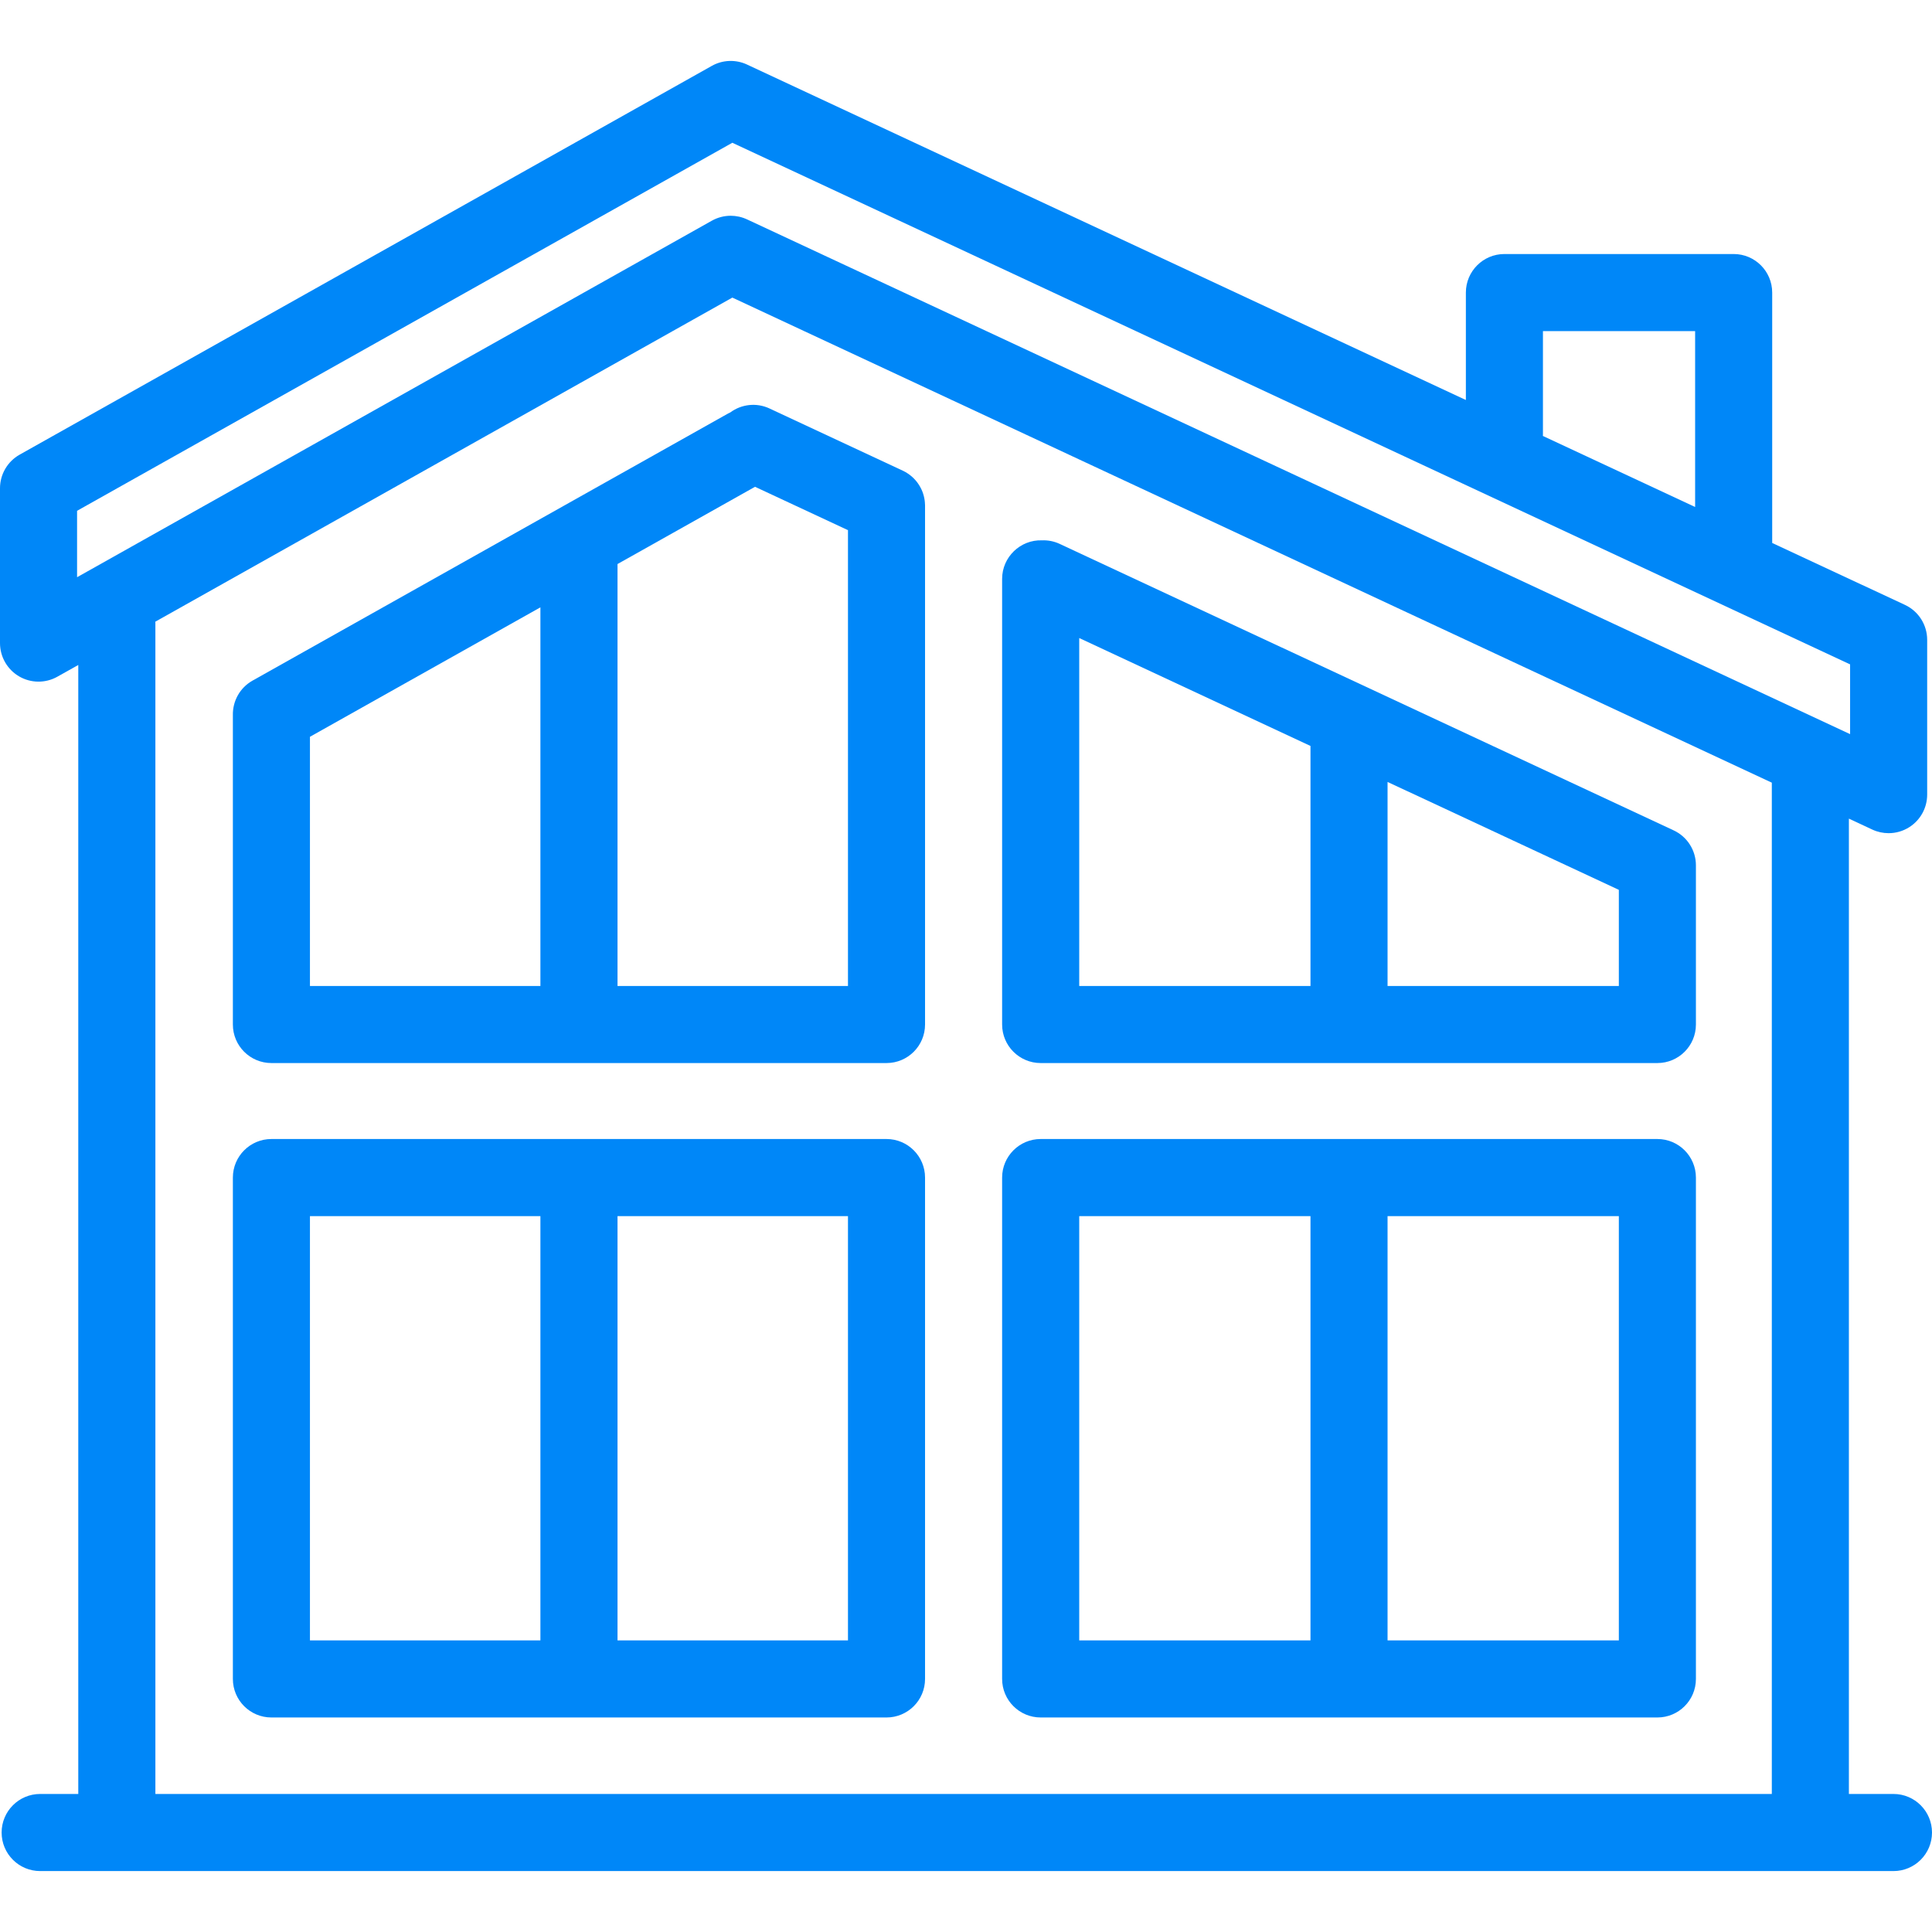
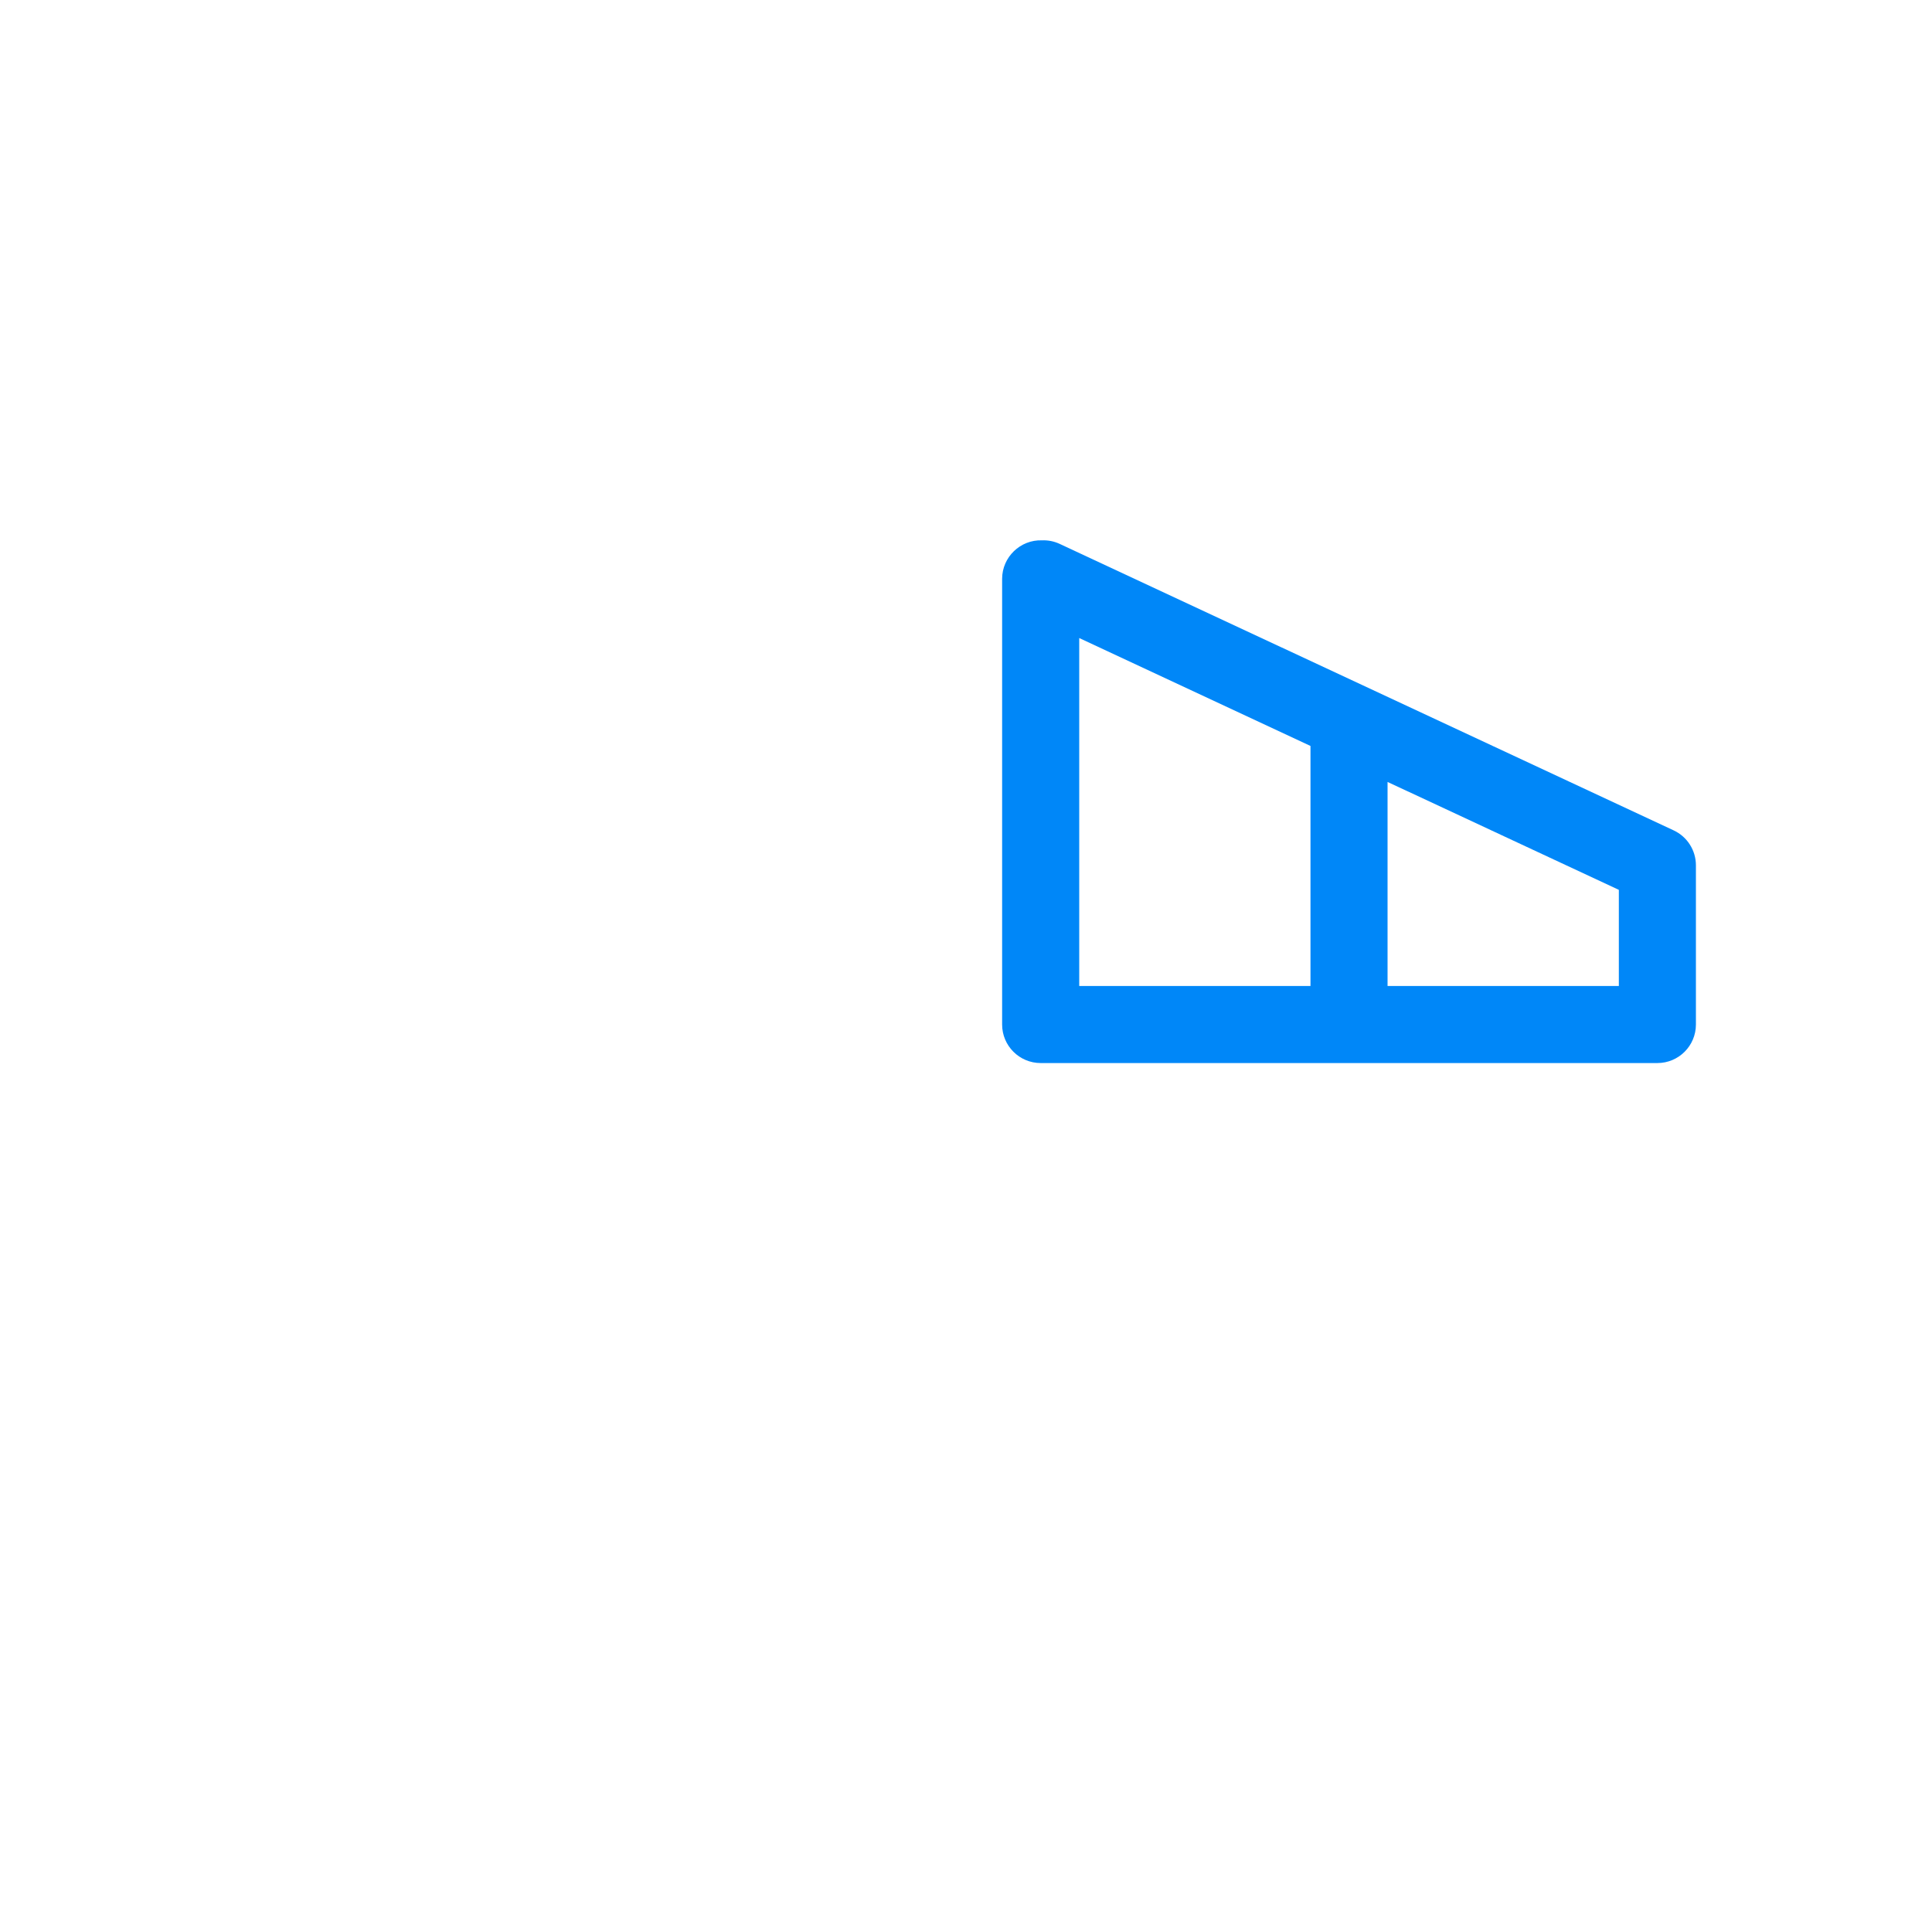
<svg xmlns="http://www.w3.org/2000/svg" width="56" height="56" viewBox="0 0 56 56" fill="none">
-   <path d="M54.883 51.999H53.591V23.728L54.271 24.046C54.421 24.116 54.582 24.15 54.743 24.15C54.953 24.15 55.161 24.091 55.343 23.975C55.665 23.77 55.86 23.415 55.86 23.033V18.545C55.86 18.111 55.609 17.716 55.216 17.533L51.368 15.738V8.481C51.368 7.864 50.868 7.363 50.251 7.363H43.606C42.989 7.363 42.489 7.864 42.489 8.481V11.594L21.653 1.871C21.326 1.719 20.947 1.733 20.633 1.909L0.57 13.178C0.218 13.376 0 13.749 0 14.152V18.64C0 19.037 0.21 19.404 0.553 19.605C0.895 19.805 1.318 19.809 1.664 19.614L2.269 19.275V51.999H1.164C0.547 51.999 0.047 52.5 0.047 53.117C0.047 53.734 0.547 54.234 1.164 54.234H3.387H52.474H54.883C55.5 54.234 56 53.734 56 53.117C56 52.5 55.5 51.999 54.883 51.999ZM44.723 12.598V9.598H49.134V14.695L44.721 12.636C44.722 12.623 44.723 12.611 44.723 12.598ZM2.234 14.806L21.227 4.138L53.626 19.257V21.279L21.653 6.359C21.503 6.289 21.341 6.254 21.18 6.254C20.991 6.254 20.803 6.302 20.633 6.397L2.234 16.731V14.806ZM4.504 51.999V18.056C4.504 18.044 4.502 18.033 4.502 18.02L21.227 8.626L51.357 22.686V51.999H4.504Z" fill="#0087F8" />
-   <path d="M25.696 33.015H7.867C7.25 33.015 6.75 33.516 6.75 34.133V48.665C6.75 49.282 7.25 49.782 7.867 49.782H25.696C26.313 49.782 26.813 49.282 26.813 48.665V34.133C26.813 33.516 26.313 33.015 25.696 33.015ZM8.984 35.25H15.664V47.548H8.984V35.25ZM24.579 47.548H17.899V35.25H24.579V47.548Z" fill="#0087F8" />
-   <path d="M48.04 33.015H30.165C29.548 33.015 29.047 33.516 29.047 34.133V48.665C29.047 49.282 29.548 49.782 30.165 49.782H48.04C48.657 49.782 49.157 49.282 49.157 48.665V34.133C49.157 33.516 48.657 33.015 48.04 33.015ZM31.282 35.25H37.985V47.548H31.282V35.25ZM46.923 47.548H40.219V35.25H46.923V47.548Z" fill="#0087F8" />
  <path d="M48.512 24.069L30.718 15.766C30.551 15.688 30.375 15.655 30.202 15.662C29.574 15.64 29.047 16.149 29.047 16.778V29.696C29.047 30.313 29.548 30.813 30.165 30.813H48.04C48.657 30.813 49.157 30.313 49.157 29.696V25.082C49.157 24.648 48.906 24.253 48.512 24.069ZM31.282 18.494L37.985 21.622V28.579H31.282V18.494ZM46.923 28.579H40.219V22.665L46.923 25.793V28.579Z" fill="#0087F8" />
-   <path d="M26.808 14.562C26.807 14.545 26.805 14.529 26.803 14.512C26.8 14.494 26.798 14.475 26.794 14.456C26.791 14.437 26.787 14.418 26.782 14.399C26.779 14.384 26.775 14.369 26.771 14.354C26.765 14.333 26.759 14.313 26.752 14.293C26.747 14.279 26.742 14.266 26.737 14.252C26.729 14.232 26.721 14.213 26.712 14.193C26.706 14.18 26.699 14.166 26.692 14.152C26.683 14.134 26.674 14.117 26.664 14.1C26.656 14.085 26.647 14.07 26.637 14.056C26.628 14.041 26.618 14.026 26.608 14.012C26.597 13.996 26.585 13.98 26.573 13.965C26.563 13.953 26.554 13.941 26.544 13.929C26.53 13.913 26.516 13.897 26.501 13.882C26.491 13.871 26.481 13.861 26.47 13.851C26.455 13.836 26.439 13.822 26.424 13.809C26.411 13.798 26.399 13.788 26.386 13.778C26.371 13.766 26.356 13.755 26.341 13.744C26.325 13.733 26.309 13.722 26.293 13.712C26.279 13.703 26.265 13.695 26.252 13.687C26.232 13.675 26.211 13.665 26.191 13.654C26.183 13.651 26.176 13.646 26.168 13.643L22.305 11.84C21.92 11.66 21.485 11.719 21.167 11.955C21.147 11.964 21.127 11.973 21.107 11.984L7.32 19.728C6.948 19.937 6.742 20.328 6.75 20.727C6.75 20.73 6.75 20.732 6.75 20.735V29.696C6.75 30.313 7.25 30.813 7.867 30.813H25.696C26.313 30.813 26.813 30.313 26.813 29.696V14.655C26.813 14.646 26.812 14.638 26.812 14.629C26.811 14.606 26.81 14.584 26.808 14.562ZM8.984 21.356L15.664 17.604V28.579H8.984V21.356ZM17.899 28.579V16.349L21.885 14.11L24.579 15.367V28.579H17.899V28.579Z" fill="#0087F8" />
</svg>